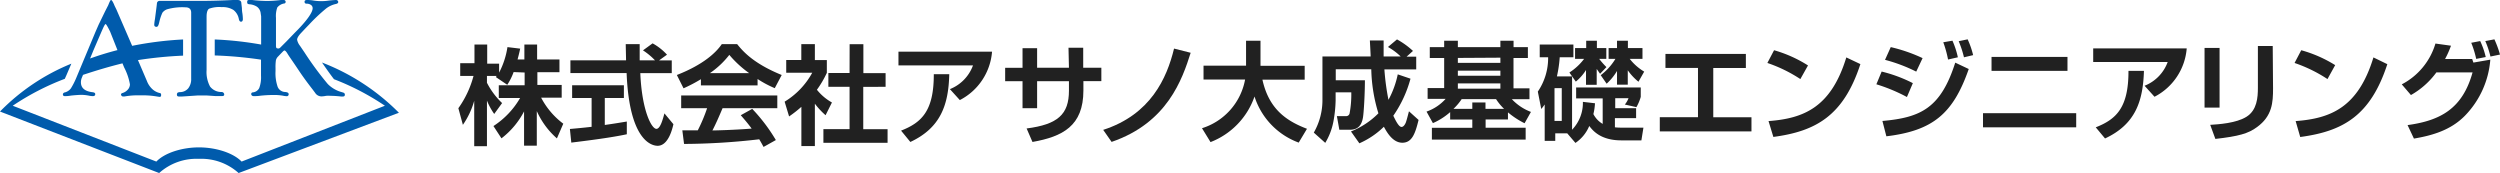
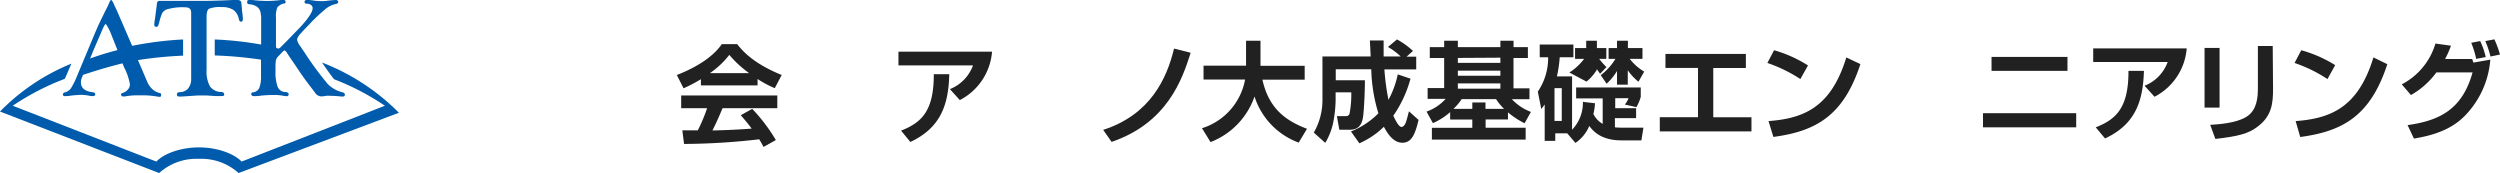
<svg xmlns="http://www.w3.org/2000/svg" viewBox="0 0 392.7 27.18">
  <defs>
    <style>.cls-1{fill:#212121;}.cls-2{fill:#005bac;}</style>
  </defs>
  <title>logo_atk</title>
  <g id="レイヤー_2" data-name="レイヤー 2">
    <g id="レイヤー_1-2" data-name="レイヤー 1">
-       <path class="cls-1" d="M80.68,11.32a9.47,9.47,0,0,1-1,2l-1.8-1.22.14-.17H76.49V13a11.78,11.78,0,0,0,2.38,3.19l-1.24,1.71a10.48,10.48,0,0,1-1.14-2.1v7.16h-2V15.83a12.53,12.53,0,0,1-1.78,3.78L72,17a15.62,15.62,0,0,0,2.38-5.07H72.29v-2h2.24V7h2v3h1.87v1.41A12.72,12.72,0,0,0,79.71,7.4l2,.24c-.1.48-.19.87-.41,1.7h1.07V7h2V9.34h3.51v2H84.41v2h3.82v2H85a12.12,12.12,0,0,0,3.48,4.09l-1,2.31a12.45,12.45,0,0,1-3.16-4.29v5.43h-2V17.5a12.74,12.74,0,0,1-3.55,4.23l-1.26-1.93a13,13,0,0,0,4.19-4.41H78.35v-2h4.06v-2Z" />
-       <path class="cls-1" d="M89.52,20.26c1-.09,1.93-.17,3.41-.34V15.39H89.87v-2H98v2H95v4.24c1.44-.2,2.54-.39,3.46-.54l0,2c-2.38.51-5.62.93-8.72,1.31Zm14-10.77h2v2h-4.94c.24,5.82,1.75,8.75,2.53,8.75.61,0,1-1.48,1.26-2.43l1.41,1.7c-.17.75-.8,3.39-2.48,3.39-.9,0-4.45-.76-4.87-11.42H89.6v-2h8.74c0-.48-.05-2.19-.05-2.55h2.19c0,.27,0,1.46,0,2.55h2.41A10.39,10.39,0,0,0,101,7.91l1.51-1.1a8.73,8.73,0,0,1,2.26,1.78Z" />
      <path class="cls-1" d="M110.1,12.44a23.37,23.37,0,0,1-2.73,1.43l-1.05-2.09c4.12-1.61,6.14-3.49,7.06-4.85h2.41c.92,1.15,2.58,3.05,7,4.85l-1.09,2.07A16.64,16.64,0,0,1,119,12.41v1H110.1Zm9.84,10.64c-.19-.34-.31-.59-.68-1.2a105.25,105.25,0,0,1-11.81.73l-.27-2.14,2.43,0A25.21,25.21,0,0,0,111.07,17H107V15h15.1v2h-8.6c-.64,1.51-1.07,2.48-1.59,3.49.54,0,3.38-.07,6.16-.29-.37-.51-.81-1.07-1.71-2.1l1.8-1A27.05,27.05,0,0,1,121.87,22Zm-2.26-11.59a16.82,16.82,0,0,1-3.12-2.87,13.51,13.51,0,0,1-3.05,2.87Z" />
-       <path class="cls-1" d="M128,22.94h-2.12V16.78a18.6,18.6,0,0,1-1.93,1.51l-.7-2.32a12.06,12.06,0,0,0,4.34-4.55h-4.09v-2h2.37V6.93H128V9.44h1.88v2a15.9,15.9,0,0,1-1.56,2.66,8.09,8.09,0,0,0,2.36,2l-1,2A12,12,0,0,1,128,16.29Zm5.46-16h2.16v4.55h3.49v2.15H135.6v6.65h3.82v2.14H129.34V20.28h4.11V13.63h-3.33V11.47h3.33Z" />
      <path class="cls-1" d="M155.83,8.12a9.38,9.38,0,0,1-5.06,7.6L149.21,14a6.35,6.35,0,0,0,3.63-3.73H141.13V8.12Zm-14.29,12.4c3.21-1.26,5.16-3.07,5.14-8.87l2.43,0C149,16.5,147.73,20.09,143,22.3Z" />
-       <path class="cls-1" d="M167.84,7.5h2.31v3.14H173v2.1h-2.82v1.48c0,5.57-3.27,7.24-8,8.08l-.92-2.12c4.87-.63,6.65-2.19,6.65-5.94V12.75h-5V17h-2.29V12.75h-2.73v-2.1h2.73V7.57h2.29v3.07h5Z" />
      <path class="cls-1" d="M173.29,20.4c7.45-2.41,10-8.11,11.13-12.77l2.61.66c-1.31,4.14-3.65,11-12.42,14Z" />
      <path class="cls-1" d="M188.81,20.14a9.88,9.88,0,0,0,6.77-7.65h-6.53V10.32h6.68V6.4H198V10c0,.05,0,.25,0,.34h6.94v2.17H198.3c1,4.55,3.68,6.46,7,7.72L204,22.4a11.4,11.4,0,0,1-6.94-7.24,11.82,11.82,0,0,1-6.91,7.16Z" />
      <path class="cls-1" d="M212.21,20.65a12.7,12.7,0,0,0,4.31-2.85,25.24,25.24,0,0,1-1.12-6.92h-5.58v1.73h4.58c0,1.46-.1,4-.25,5.41-.1,1.05-.42,2.36-2.09,2.36h-1.68L210,18.24h1.43a.54.54,0,0,0,.56-.41,16.12,16.12,0,0,0,.27-3.33h-2.46v1.26a20.22,20.22,0,0,1-.37,3.44,10,10,0,0,1-1.26,3.24l-1.8-1.61a10.21,10.21,0,0,0,1.36-5.17V8.87h7.57c0-.36-.1-2.1-.12-2.51h2.16c0,.58,0,.95,0,2.51h2.68a9.75,9.75,0,0,0-2-1.49l1.42-1.19A12.41,12.41,0,0,1,221.95,8l-1,.9h1.51v2h-5a38,38,0,0,0,.64,4.78,14.51,14.51,0,0,0,1.46-4l2,.68a18.7,18.7,0,0,1-2.7,5.82c.31.63.83,1.76,1.29,1.76.31,0,.53-.37.65-.63s.42-1.44.52-1.83l1.51,1.36c-.51,2.07-1,3.58-2.55,3.58s-2.49-1.76-2.9-2.51a12.92,12.92,0,0,1-3.85,2.6Z" />
      <path class="cls-1" d="M227.79,17.61a10.33,10.33,0,0,1-2.71,1.73l-1-1.81a7.22,7.22,0,0,0,3-2h-2.83v-1.7h2.6V9.11h-2.26V7.4h2.26v-1H229v1h6.68v-1h2.07v1H240V9.11h-2.26v4.77h2.51v1.7h-2.77a8,8,0,0,0,3,2l-1,1.78a13,13,0,0,1-2.61-1.71v1.12h-3.51v1.29h6.29v1.87H224.92V20.07h6.35V18.78h-3.48Zm3.48-.51v-1h2.07v1h2.92A8.72,8.72,0,0,1,235,15.57h-5.4a9,9,0,0,1-1.29,1.53Zm-2.27-8v.78h6.68V9.06Zm0,2v.8h6.68v-.8Zm0,2v.83h6.68V13.1Z" />
-       <path class="cls-1" d="M246.18,20.94H244.3v1.19h-1.66V16.41a8,8,0,0,1-.54.71l-.54-2.73A9.36,9.36,0,0,0,243.18,9h-1.32v-2h5.29V9H245a19.36,19.36,0,0,1-.44,3h2.38v8.38A6.08,6.08,0,0,0,248.64,16l1.9.22a9.1,9.1,0,0,1-.25,1.7,3.78,3.78,0,0,0,1.46,1.54v-4h-4.17V13.74h10.15v1.48a7.28,7.28,0,0,1-.68,1.61l-1.82-.41a3.49,3.49,0,0,0,.58-1h-2.09V17H257v1.56h-3.33V20a8,8,0,0,0,.92.05h3.56l-.32,2H254.7c-3.31,0-4.51-1.56-5.06-2.26a6,6,0,0,1-2.17,2.66Zm-2-7.09V19h1.14V13.84Zm2.34-2.46a8.87,8.87,0,0,0,2.31-2.14h-1.42V7.55h1.75V6.4h1.68V7.55h1.48v1.7h-1.12a12.8,12.8,0,0,0,1.14,1.29l-1,1.05c-.25-.36-.37-.53-.53-.76v2.49h-1.68V11a7.49,7.49,0,0,1-1.6,1.82Zm4.92.42a9.2,9.2,0,0,0,2.31-2.56h-1.07V7.55H254V6.4h1.71V7.55H258v1.7h-2a8.16,8.16,0,0,0,2.27,2l-.9,1.59a8.72,8.72,0,0,1-1.68-1.8v2.26H254V11.15a8.86,8.86,0,0,1-1.63,2Z" />
+       <path class="cls-1" d="M246.18,20.94H244.3v1.19h-1.66V16.41a8,8,0,0,1-.54.71l-.54-2.73A9.36,9.36,0,0,0,243.18,9h-1.32v-2h5.29V9H245a19.36,19.36,0,0,1-.44,3h2.38v8.38A6.08,6.08,0,0,0,248.64,16l1.9.22a9.1,9.1,0,0,1-.25,1.7,3.78,3.78,0,0,0,1.46,1.54v-4h-4.17V13.74h10.15v1.48a7.28,7.28,0,0,1-.68,1.61l-1.82-.41a3.49,3.49,0,0,0,.58-1h-2.09V17H257v1.56h-3.33V20a8,8,0,0,0,.92.05h3.56l-.32,2H254.7c-3.31,0-4.51-1.56-5.06-2.26a6,6,0,0,1-2.17,2.66Zm-2-7.09V19h1.14V13.84Zm2.34-2.46a8.87,8.87,0,0,0,2.31-2.14h-1.42V7.55h1.75V6.4h1.68V7.55h1.48v1.7h-1.12a12.8,12.8,0,0,0,1.14,1.29l-1,1.05c-.25-.36-.37-.53-.53-.76v2.49V11a7.49,7.49,0,0,1-1.6,1.82Zm4.92.42a9.2,9.2,0,0,0,2.31-2.56h-1.07V7.55H254V6.4h1.71V7.55H258v1.7h-2a8.16,8.16,0,0,0,2.27,2l-.9,1.59a8.72,8.72,0,0,1-1.68-1.8v2.26H254V11.15a8.86,8.86,0,0,1-1.63,2Z" />
      <path class="cls-1" d="M274.24,8.47v2.21h-5.12v7.74h6v2.22H260.72V18.41h6V10.67h-5.11V8.47Z" />
      <path class="cls-1" d="M282.8,12.42a22.67,22.67,0,0,0-5.18-2.53l1.05-2A20.23,20.23,0,0,1,284,10.28Zm-5,6.6c5.51-.41,9.82-2.14,12.22-10l2.21,1.05c-2.65,8.13-7,10.55-13.67,11.44Z" />
-       <path class="cls-1" d="M299.54,15.24a26.55,26.55,0,0,0-4.8-2l.83-2a22.38,22.38,0,0,1,4.9,1.82ZM295.69,19c6-.53,9.16-2,11.44-9.16l2.12,1c-2.44,7-5.62,9.69-12.94,10.57ZM301,11.25a25,25,0,0,0-4.9-1.85l.9-2a25.07,25.07,0,0,1,5,1.73Zm5-1.9a17.44,17.44,0,0,0-.75-2.71l1.44-.25A13.17,13.17,0,0,1,307.54,9ZM308.5,9a15.63,15.63,0,0,0-.83-2.53l1.41-.29a13.48,13.48,0,0,1,.86,2.48Z" />
      <path class="cls-1" d="M326.13,17.78V20H311.49V17.78Zm-1.37-8.84v2.19H312.83V8.94Z" />
      <path class="cls-1" d="M343.49,7.6a9.38,9.38,0,0,1-5.06,7.6l-1.56-1.73a6.35,6.35,0,0,0,3.63-3.73H328.8V7.6ZM329.2,20c3.21-1.26,5.16-3.07,5.14-8.87l2.43,0c-.14,4.82-1.37,8.41-6.11,10.62Z" />
      <path class="cls-1" d="M348.65,16.9h-2.36V7.53h2.36Zm8.4-3c0,2.19-.12,4.33-2.53,6.07-1.34,1-2.88,1.44-6.53,1.85l-.81-2.21c1.26-.08,4.11-.25,5.73-1.29s1.76-3,1.76-4.53V7.23H357Z" />
      <path class="cls-1" d="M365.6,12.42a22.64,22.64,0,0,0-5.17-2.53l1.05-2a20.21,20.21,0,0,1,5.33,2.34Zm-5,6.6c5.52-.41,9.82-2.14,12.22-10L375,10.08c-2.65,8.13-7,10.55-13.68,11.44Z" />
      <path class="cls-1" d="M377.27,13.25a10.62,10.62,0,0,0,5.29-6.41l2.44.34a14.56,14.56,0,0,1-.93,2.09h4.26l.19.56,2.66-.46a14.2,14.2,0,0,1-4,8.82c-2.24,2.27-5.12,3.09-8,3.58l-1-2.12c5.19-.71,8.64-2.6,10.21-8.28h-5.68a12.65,12.65,0,0,1-4,3.56Zm11.69-4a15,15,0,0,0-.78-2.53l1.41-.27a12.34,12.34,0,0,1,.87,2.51Zm2.24-.37a14.31,14.31,0,0,0-.81-2.43l1.43-.27a16.4,16.4,0,0,1,.88,2.39Z" />
      <path class="cls-2" d="M50.58,9.82q1.09,1.59,1.88,2.62a39.71,39.71,0,0,1,8,4.17L37.95,25.38c-1.28-1.34-4-2.23-6.7-2.23s-5.42.89-6.69,2.23L2,16.61a40,40,0,0,1,8.18-4.23l.25-.56L11.21,10A33,33,0,0,0,0,17.52l25,9.66a8.76,8.76,0,0,1,6.24-2.23,8.76,8.76,0,0,1,6.24,2.23l25.18-9.47A34.46,34.46,0,0,0,50.58,9.82Zm-26-5.6c.16,0,.28-.15.36-.44l.08-.3A7.14,7.14,0,0,1,25.51,2a1.56,1.56,0,0,1,.74-.54,8.73,8.73,0,0,1,2.88-.31q.9,0,.9.85V12.34a2.34,2.34,0,0,1-.45,1.52,1.69,1.69,0,0,1-1.27.61.87.87,0,0,0-.41.09.41.41,0,0,0-.11.31q0,.29.32.29l.51,0L31,15c.32,0,.69,0,1.1,0h.42l1.32.09.79,0h.26c.22,0,.33-.08.33-.25s-.13-.36-.38-.39A2.24,2.24,0,0,1,33,13.6,4.8,4.8,0,0,1,32.45,11V2.63q0-1,.39-1.26a4.7,4.7,0,0,1,2-.25,3.14,3.14,0,0,1,1.82.44A2.31,2.31,0,0,1,37.52,3q.09.41.34.41t.29-.36a7.69,7.69,0,0,0-.07-.92C38,1.69,38,1.4,38,1.28L37.91.5c0-.33-.23-.5-.61-.5l-.71,0q-2.77.14-5.26.14l-2.56,0-2.15,0q-.76,0-1.17,0l-.36,0a.41.41,0,0,0-.44.42l-.08.66-.13,1L24.34,3a6.66,6.66,0,0,0-.11.84Q24.21,4.21,24.56,4.21ZM39.17.67a2.55,2.55,0,0,1,1.2.39,1.51,1.51,0,0,1,.56.89l.09.62V7a53.4,53.4,0,0,0-7.29-.8V8.71A63.56,63.56,0,0,1,41,9.37v2.52a4.83,4.83,0,0,1-.28,1.94,1.25,1.25,0,0,1-1,.68c-.17,0-.26.13-.26.27s.13.32.39.32.6,0,1-.06A19.62,19.62,0,0,1,43,14.92a8,8,0,0,1,1.38.1,3.7,3.7,0,0,0,.63.09.29.29,0,0,0,.33-.33c0-.19-.18-.3-.55-.33a1.31,1.31,0,0,1-1.17-.8,6.57,6.57,0,0,1-.34-2.49V10.7a7.38,7.38,0,0,1,.06-1.23,1.25,1.25,0,0,1,.33-.58l.43-.45.3-.31c.12-.13.22-.2.3-.2s.27.17.46.5S46,9.66,46.89,11s1.65,2.32,2.23,3.07l.38.51a1.18,1.18,0,0,0,.94.56c.1,0,.37,0,.8-.09a5.6,5.6,0,0,1,.67,0,15.76,15.76,0,0,1,1.66.11l.29,0c.2,0,.3-.09.31-.26a.32.32,0,0,0-.24-.35l-.21-.07a4.82,4.82,0,0,1-2.24-1.29,50.28,50.28,0,0,1-3.64-4.94l-.72-1.06a2.26,2.26,0,0,1-.45-.94c0-.24.16-.59.69-1.14.19-.2.69-.74,1.2-1.26A27.41,27.41,0,0,1,51.1,1.44a3.82,3.82,0,0,1,1.59-.8c.29-.05.44-.16.44-.32S53,0,52.78,0a13.38,13.38,0,0,0-1.43.13,7.13,7.13,0,0,1-.79.05c-.29,0-.79,0-1.51-.13A6.81,6.81,0,0,0,48.21,0c-.25,0-.37.09-.37.28s.11.3.32.3a1.12,1.12,0,0,1,.69.2.61.61,0,0,1,.26.52c0,.65-.94,2-2.78,3.82L45,6.5l-1,1a.43.43,0,0,1-.48.08c-.11,0-.17-.14-.17-.41V2.8a3.94,3.94,0,0,1,.21-1.63A1.75,1.75,0,0,1,44.62.55c.17,0,.25-.13.25-.26S44.77,0,44.58,0l-.44,0A18.69,18.69,0,0,1,42,.15,21.39,21.39,0,0,1,39.61,0a4.17,4.17,0,0,0-.5,0c-.19,0-.28.08-.28.25a.57.57,0,0,0,.05.32A.51.51,0,0,0,39.17.67Zm-29,13.84c-.2.07-.29.18-.29.33s.1.26.3.26.48,0,1-.09q1.11-.11,1.61-.11a6.43,6.43,0,0,1,1.25.14,3.19,3.19,0,0,0,.54.06c.24,0,.37-.1.38-.29s-.12-.28-.39-.32q-1.86-.21-1.86-1.57a1.86,1.86,0,0,1,.15-.72l.18-.44c2-.66,4-1.27,6.2-1.81h0l.26.64a9.23,9.23,0,0,1,.91,2.66,1.25,1.25,0,0,1-.33.82,1.75,1.75,0,0,1-.84.54c-.16.05-.23.13-.23.23s.1.31.3.31a1,1,0,0,0,.27,0,11.7,11.7,0,0,1,2.47-.17,13.09,13.09,0,0,1,2.62.18l.4.06c.16,0,.24-.09.24-.29s-.06-.29-.19-.31A2.57,2.57,0,0,1,23.93,14a3.4,3.4,0,0,1-.85-1.27L21.67,9.44a63.5,63.5,0,0,1,7.09-.7V6.2a54.21,54.21,0,0,0-8,1L18.28,1.48,18,.91C17.76.3,17.56,0,17.45,0s-.23.27-.45.82v0l-.51,1-1,2.06L15,5l-3,7.18a11.55,11.55,0,0,1-.85,1.68A1.73,1.73,0,0,1,10.21,14.51ZM14.7,7.85,15.93,5l.2-.45q.34-.77.46-.77t.71,1.19l1.15,2.9q-2.22.57-4.3,1.32Z" />
    </g>
  </g>
</svg>